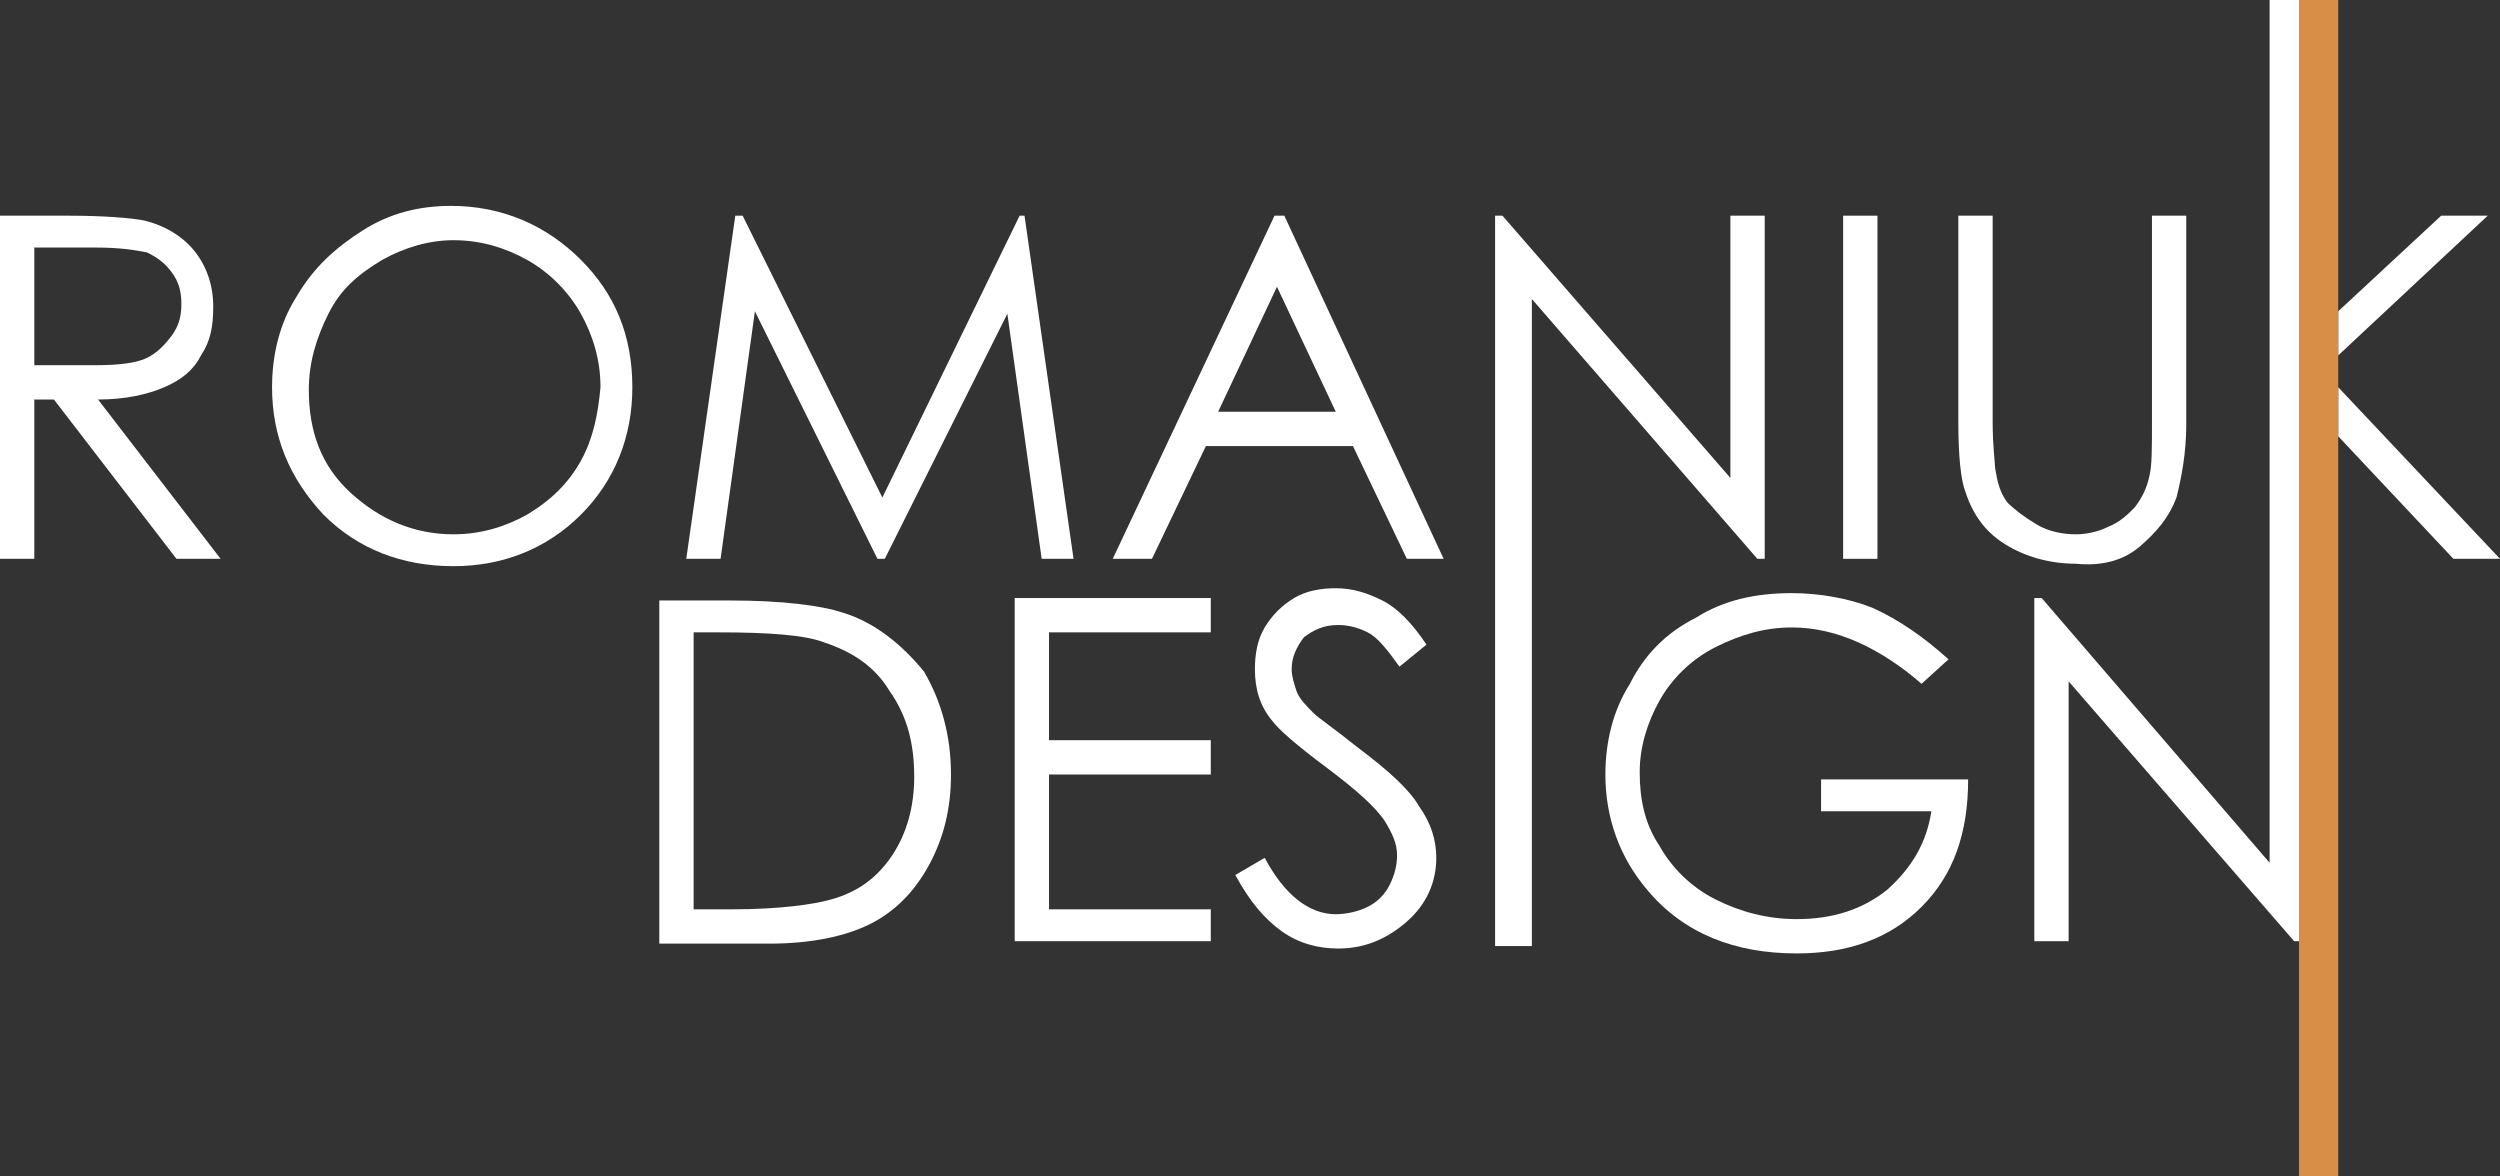
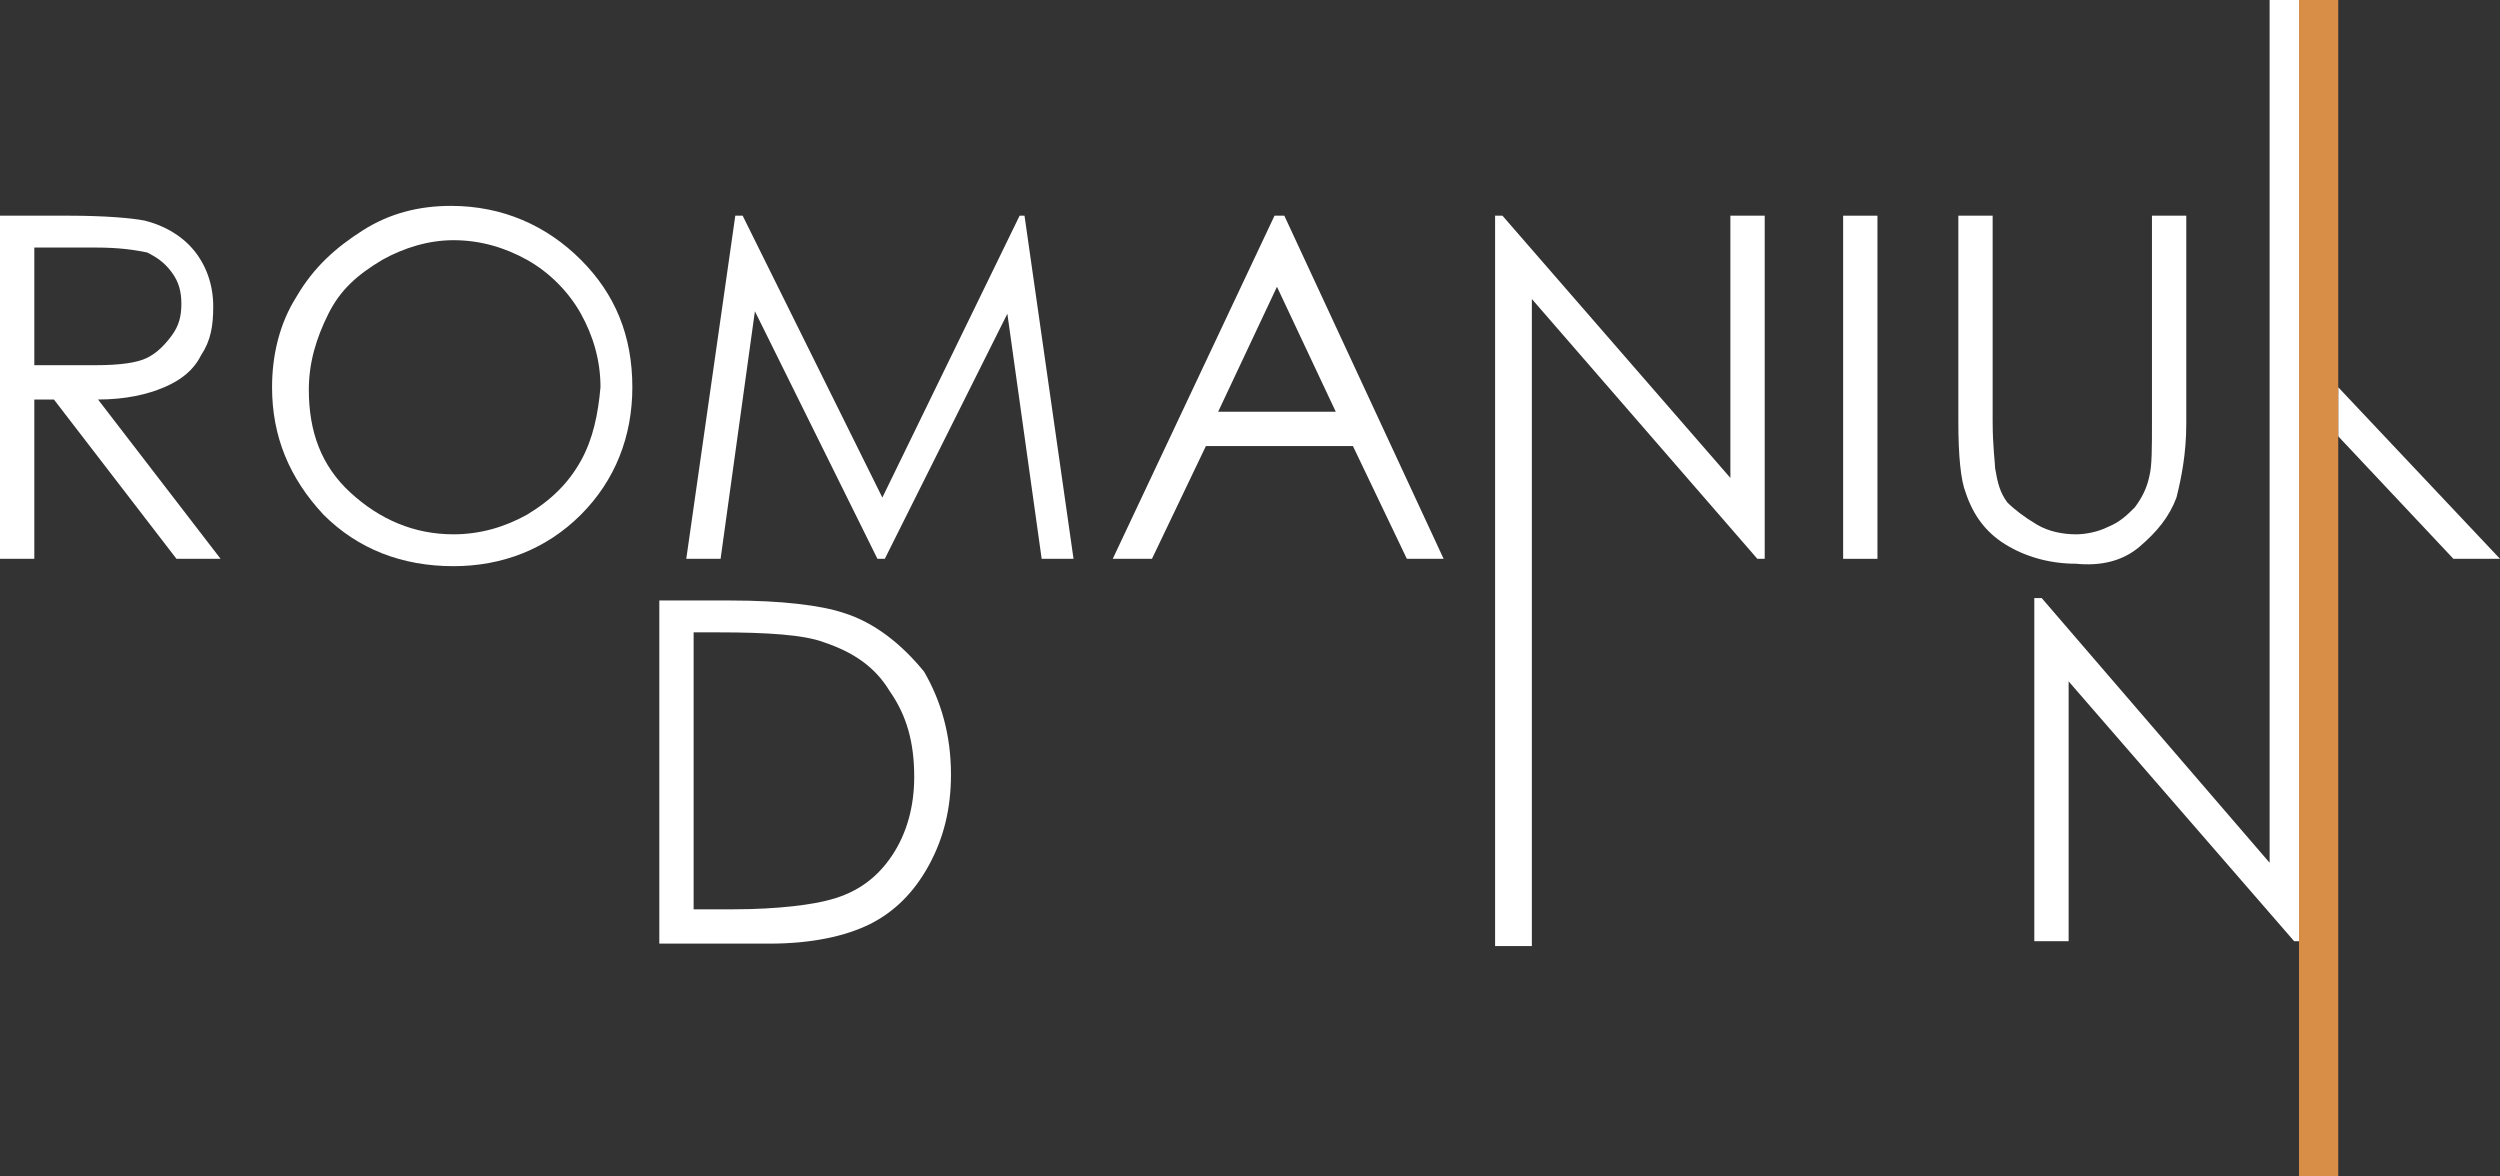
<svg xmlns="http://www.w3.org/2000/svg" version="1.1" id="Слой_1" x="0px" y="0px" viewBox="0 0 102 48" style="enable-background:new 0 0 102 48;" xml:space="preserve">
  <rect x="0" y="0" width="102" height="48" fill="#333333" stroke="none" />
  <style type="text/css">
	.st0{fill:#FFFFFF;}
	.st1{fill:#D88E47;}
</style>
  <g>
    <path class="st0" d="M6.7,15.8c0.7-0.3,1.2-0.7,1.5-1.3c0.4-0.6,0.5-1.2,0.5-2c0-0.9-0.3-1.7-0.8-2.3s-1.2-1-2-1.2   C5.4,8.9,4.3,8.8,2.8,8.8H0v14h1.4v-6.5h0.8l5,6.5H9l-5-6.5C5.1,16.3,6,16.1,6.7,15.8z M1.4,14.9v-4.8h2.5c1,0,1.6,0.1,2.1,0.2   c0.4,0.2,0.7,0.4,1,0.8c0.3,0.4,0.4,0.8,0.4,1.3S7.3,13.3,7,13.7c-0.3,0.4-0.6,0.7-1,0.9s-1.1,0.3-2.1,0.3H1.4z" />
    <path class="st0" d="M18.4,8.4c-1.3,0-2.5,0.3-3.6,1s-2,1.5-2.7,2.7c-0.7,1.1-1,2.4-1,3.7c0,2,0.7,3.7,2.1,5.2   c1.4,1.4,3.2,2.1,5.3,2.1c2,0,3.8-0.7,5.2-2.1s2.1-3.2,2.1-5.2c0-2.1-0.7-3.8-2.1-5.2C22.3,9.2,20.5,8.4,18.4,8.4z M23.7,18.8   c-0.5,0.9-1.2,1.6-2.2,2.2c-0.9,0.5-1.9,0.8-3,0.8c-1.6,0-3-0.6-4.2-1.7s-1.7-2.5-1.7-4.2c0-1.1,0.3-2.1,0.8-3.1s1.2-1.6,2.2-2.2   c0.9-0.5,1.9-0.8,2.9-0.8c1.1,0,2.1,0.3,3,0.8s1.7,1.3,2.2,2.2s0.8,1.9,0.8,3C24.4,16.9,24.2,17.9,23.7,18.8z" />
    <polygon class="st0" points="43.8,22.8 41.8,8.8 41.6,8.8 36,20.3 30.3,8.8 30,8.8 28,22.8 29.4,22.8 30.8,12.7 35.8,22.8    36.1,22.8 41.1,12.8 42.5,22.8  " />
    <path class="st0" d="M52,8.8l-6.6,14H47l2.2-4.6h6l2.2,4.6h1.5l-6.5-14C52.4,8.8,52,8.8,52,8.8z M49.7,16.8l2.4-5.1l2.4,5.1H49.7z" />
    <rect x="75.2" y="8.8" class="st0" width="1.4" height="14" />
    <path class="st0" d="M87.3,22.3c0.7-0.6,1.2-1.2,1.5-2c0.2-0.8,0.4-1.8,0.4-3V8.8h-1.4v8.4c0,1.1,0,1.8-0.1,2.2   c-0.1,0.5-0.3,0.9-0.6,1.3c-0.3,0.3-0.6,0.6-1.1,0.8c-0.4,0.2-0.9,0.3-1.3,0.3c-0.5,0-1.1-0.1-1.6-0.4s-0.9-0.6-1.2-0.9   c-0.3-0.4-0.4-0.8-0.5-1.4c0-0.2-0.1-0.9-0.1-1.9V8.8h-1.4v8.4c0,1.4,0.1,2.4,0.3,2.9c0.3,0.9,0.8,1.6,1.6,2.1   c0.8,0.5,1.8,0.8,2.9,0.8C85.7,23.1,86.6,22.9,87.3,22.3z" />
    <polygon class="st0" points="92.6,0 92.6,22.8 92.6,35.2 83.3,24.4 83,24.4 83,38.4 84.4,38.4 84.4,27.8 93.6,38.4 93.8,38.4    93.8,0  " />
-     <polygon class="st0" points="101.5,8.8 99.6,8.8 95.4,12.7 95.4,14.5  " />
    <polygon class="st0" points="102,22.8 95.4,15.8 95.4,17.8 100.1,22.8  " />
    <path class="st0" d="M34.4,25c-0.9-0.3-2.5-0.5-4.6-0.5h-2.9v14h4.5c1.7,0,3.1-0.3,4.1-0.8s1.8-1.3,2.4-2.4   c0.6-1.1,0.9-2.3,0.9-3.7c0-1.6-0.4-3-1.1-4.2C36.8,26.3,35.7,25.4,34.4,25z M36.4,34.9c-0.6,0.9-1.4,1.5-2.5,1.8   c-0.7,0.2-2.1,0.4-4,0.4h-1.6V25.8h1c2,0,3.5,0.1,4.3,0.4c1.2,0.4,2.1,1,2.7,2c0.7,1,1,2.1,1,3.5C37.3,32.9,37,34,36.4,34.9z" />
-     <polygon class="st0" points="41.4,38.4 49.4,38.4 49.4,37.1 42.8,37.1 42.8,31.6 49.4,31.6 49.4,30.2 42.8,30.2 42.8,25.8    49.4,25.8 49.4,24.4 41.4,24.4  " />
-     <path class="st0" d="M55.4,30.5c-1-0.8-1.6-1.2-1.8-1.4c-0.3-0.3-0.6-0.6-0.7-0.9c-0.1-0.3-0.2-0.6-0.2-0.9c0-0.5,0.2-0.9,0.5-1.3   c0.4-0.3,0.8-0.5,1.4-0.5c0.4,0,0.8,0.1,1.2,0.3c0.4,0.2,0.8,0.7,1.3,1.4l1.1-0.9c-0.6-0.9-1.2-1.5-1.8-1.8S55.2,24,54.5,24   c-0.6,0-1.2,0.1-1.7,0.4s-0.9,0.7-1.2,1.2s-0.4,1.1-0.4,1.7c0,0.8,0.2,1.5,0.7,2.1c0.3,0.4,1,1,2.2,1.9c1.2,0.9,2,1.6,2.4,2.2   c0.3,0.5,0.5,0.9,0.5,1.4c0,0.4-0.1,0.8-0.3,1.2s-0.5,0.7-0.9,0.9s-0.9,0.3-1.3,0.3c-1.1,0-2.1-0.8-2.9-2.3l-1.2,0.7   c0.6,1.1,1.2,1.8,1.9,2.3s1.5,0.7,2.3,0.7c1.1,0,2-0.4,2.8-1.1c0.8-0.7,1.2-1.6,1.2-2.6c0-0.7-0.2-1.4-0.7-2.1   C57.5,32.2,56.6,31.4,55.4,30.5z" />
    <polygon class="st0" points="72,22.8 72,8.8 70.6,8.8 70.6,19.5 61.3,8.8 61,8.8 61,22.1 61,22.8 61,38.6 62.5,38.6 62.5,22.8    62.5,22.8 62.5,12.2 71.7,22.8  " />
-     <path class="st0" d="M74.3,33.1h4.5c-0.2,1.3-0.8,2.3-1.8,3.2c-1,0.8-2.2,1.2-3.7,1.2c-1.2,0-2.3-0.3-3.3-0.8s-1.8-1.3-2.3-2.2   c-0.6-0.9-0.8-1.9-0.8-3c0-1,0.3-2,0.8-2.9s1.3-1.7,2.3-2.2s2-0.8,3.1-0.8c0.9,0,1.8,0.2,2.7,0.6c0.9,0.4,1.8,1,2.6,1.7l1.1-1   c-1-0.9-2-1.6-3.1-2.1c-1-0.4-2.2-0.6-3.3-0.6c-1.5,0-2.8,0.3-3.9,1c-1.2,0.6-2.1,1.5-2.7,2.7c-0.7,1.1-1,2.4-1,3.7   c0,1.8,0.6,3.4,1.7,4.7c1.5,1.8,3.6,2.6,6.1,2.6c2.1,0,3.8-0.6,5.1-1.9c1.3-1.3,1.9-3,1.9-5.2h-6L74.3,33.1L74.3,33.1z" />
    <polygon class="st1" points="94,0 93.8,0 93.8,38.4 93.8,48 95.4,48 95.4,17.9 95.4,17.8 95.4,15.8 95.4,14.5 95.4,12.7 95.4,0     " />
  </g>
</svg>